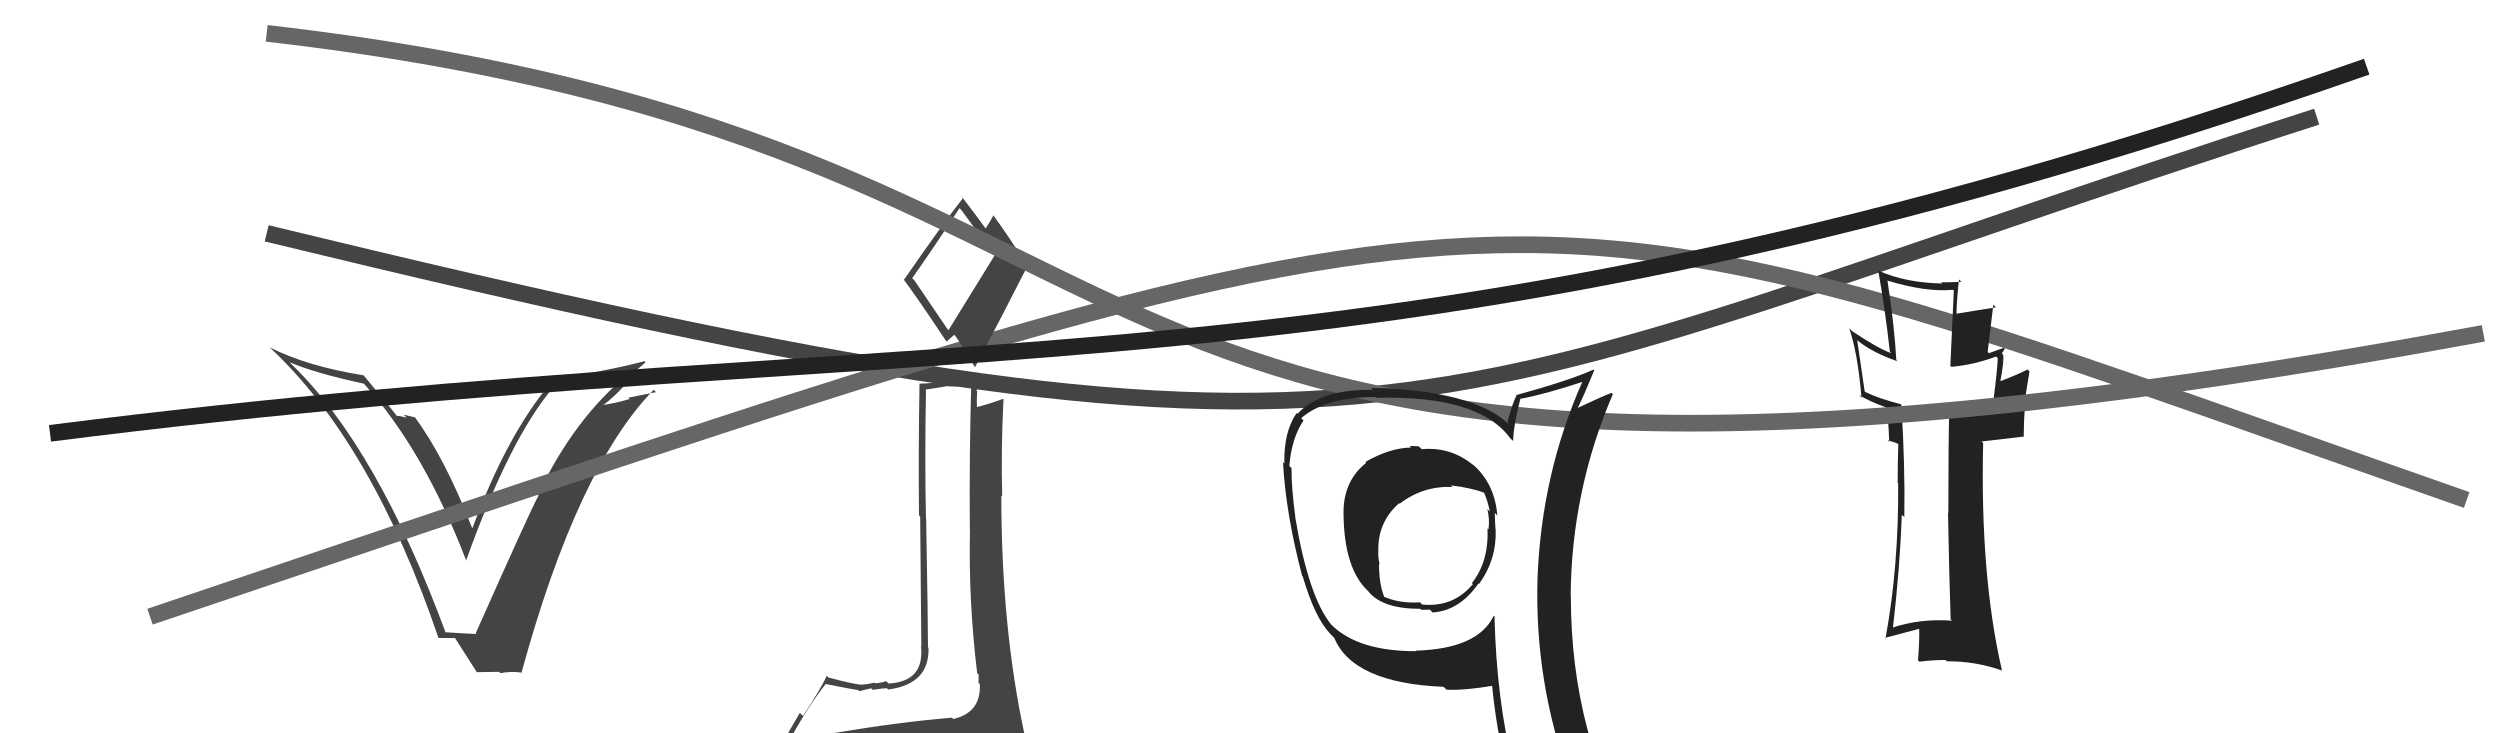
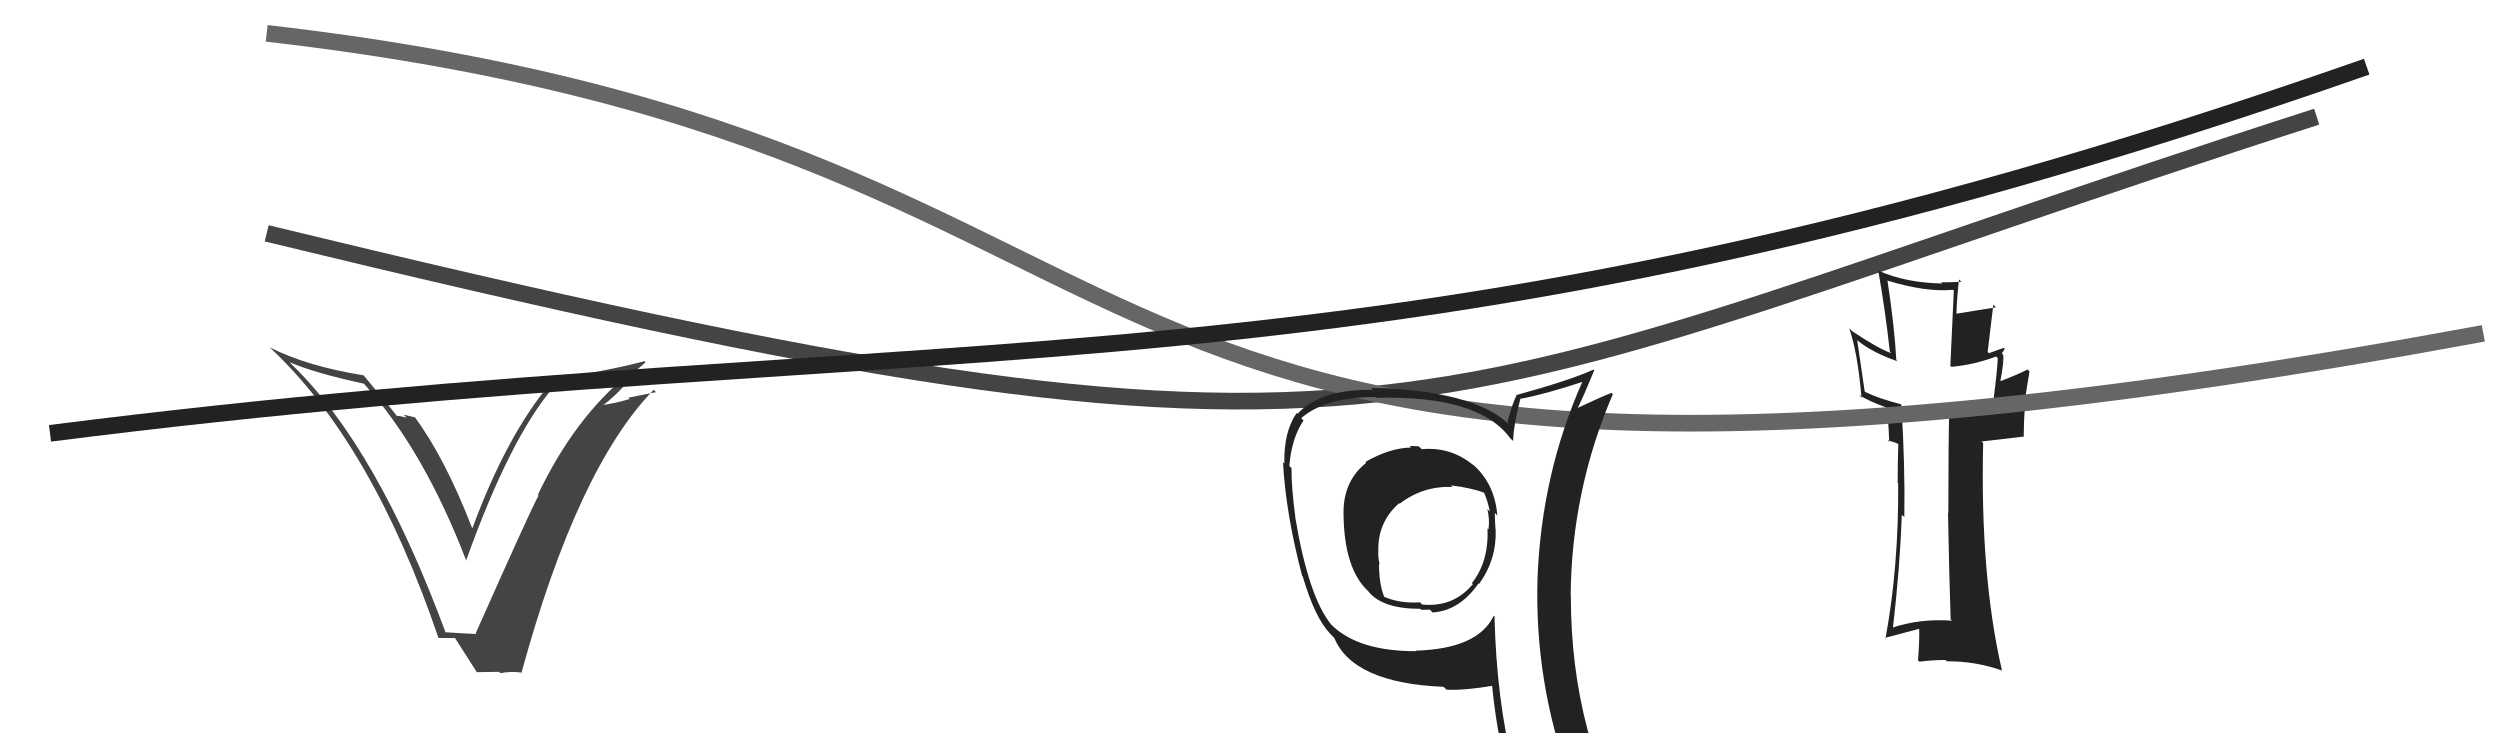
<svg xmlns="http://www.w3.org/2000/svg" width="150" height="44" viewBox="0,0,150,44">
  <path d="M16 14 C86 31,83 25,139 7" stroke="#444" fill="none" />
  <path fill="#444" d="M26.81 38.09L26.64 37.92L26.78 38.07Q22.65 26.85 17.51 21.87L17.43 21.78L17.38 21.73Q18.86 22.38 21.83 23.02L21.86 23.05L21.86 23.05Q25.44 27.02 27.99 33.68L27.93 33.61L27.96 33.65Q30.60 26.27 33.22 23.22L33.24 23.25L33.18 23.18Q35.17 23.08 37.61 22.40L37.68 22.46L37.68 22.46Q34.44 25.12 32.27 29.69L32.31 29.73L32.31 29.74Q31.93 30.38 28.54 38.00L28.59 38.04L28.59 38.04Q27.87 38.01 26.65 37.93ZM31.34 40.42L31.35 40.42L31.29 40.36Q34.65 28.08 39.22 23.39L39.36 23.53L37.70 23.86L37.78 23.94Q37.00 24.18 36.16 24.30L36.06 24.20L36.18 24.31Q36.70 23.96 37.52 23.08L37.48 23.05L37.35 22.92Q38.28 22.15 38.74 21.73L38.73 21.73L38.67 21.67Q36.41 22.27 32.99 22.76L33.13 22.91L33.11 22.89Q30.41 26.08 28.35 31.68L28.37 31.70L28.31 31.64Q26.69 27.46 24.86 24.99L24.93 25.05L24.22 24.88L24.40 25.06Q24.02 24.95 23.80 24.95L23.78 24.94L23.86 25.02Q23.52 24.56 21.80 22.50L21.92 22.62L21.82 22.52Q18.43 21.98 16.18 20.84L16.22 20.88L16.18 20.84Q22.32 26.56 26.31 38.28L26.31 38.28L27.30 38.28L27.30 38.28Q27.80 39.08 28.64 40.38L28.59 40.33L29.94 40.31L30.02 40.39Q30.63 40.27 31.27 40.35Z" />
-   <path d="M9 37 C95 8,88 9,148 30" stroke="#666" fill="none" />
  <path fill="#222" d="M117.05 37.17L117.05 37.18L117.12 37.24Q115.19 37.10 113.51 37.67L113.43 37.59L113.57 37.73Q114.00 34.01 114.11 30.89L114.20 30.97L114.26 31.03Q114.31 27.92 114.08 24.27L114.01 24.20L114.07 24.26Q112.69 23.90 111.92 23.52L111.88 23.48L111.43 20.39L111.45 20.42Q112.25 21.11 113.85 21.68L113.89 21.71L113.78 21.61Q113.67 19.59 113.25 16.85L113.12 16.72L113.23 16.83Q115.54 17.54 117.18 17.39L117.23 17.44L117.02 21.95L117.08 22.01Q118.44 21.89 119.77 21.39L119.80 21.42L119.87 21.49Q119.82 22.39 119.59 24.14L119.46 24.01L119.52 24.07Q118.07 24.49 117.05 24.49L117.02 24.47L116.96 24.41Q116.90 26.51 116.90 30.77L116.89 30.77L116.88 30.76Q116.96 34.99 117.04 37.16ZM120.29 20.92L120.12 20.75L120.24 20.87Q119.95 20.96 119.34 21.19L119.26 21.11L119.60 18.28L119.75 18.44Q118.80 18.59 117.39 18.82L117.45 18.88L117.39 18.82Q117.39 18.14 117.54 16.77L117.65 16.87L117.68 16.91Q117.03 16.94 116.46 16.94L116.47 16.95L116.53 17.01Q114.36 16.97 112.72 16.25L112.61 16.14L112.69 16.21Q113.12 18.63 113.39 21.10L113.43 21.14L113.47 21.19Q112.65 20.89 111.13 19.87L111.06 19.80L110.95 19.69Q111.46 21.15 111.69 23.86L111.56 23.72L111.54 23.70Q112.14 24.08 113.32 24.50L113.31 24.48L113.17 24.35Q113.31 25.10 113.35 26.51L113.25 26.41L113.77 26.58L113.90 26.64L113.90 26.63Q113.86 27.78 113.86 28.96L113.80 28.89L113.89 28.99Q113.93 33.97 113.13 38.31L113.12 38.31L113.09 38.27Q113.34 38.22 115.28 37.69L115.26 37.67L115.14 37.54Q115.19 38.25 115.08 39.62L115.14 39.68L115.17 39.70Q115.94 39.60 116.74 39.60L116.76 39.63L116.81 39.68Q118.51 39.66 120.15 40.24L120.07 40.16L120.11 40.19Q118.80 34.50 118.99 26.58L118.89 26.49L121.38 26.20L121.42 26.24Q121.43 25.26 121.50 24.23L121.46 24.19L121.77 22.28L121.65 22.17Q121.10 22.46 119.92 22.91L119.96 22.96L120.00 22.99Q120.26 21.62 120.19 21.28L120.13 21.21L120.10 21.19Q120.21 21.10 120.28 20.91Z" />
-   <path fill="#444" d="M50.08 44.03L50.23 44.17L50.13 44.07Q49.18 44.27 47.28 44.57L47.36 44.65L47.28 44.57Q48.51 42.34 49.54 41.04L49.53 41.04L49.53 41.04Q51.34 41.40 51.49 41.40L51.59 41.49L51.58 41.48Q51.74 41.41 52.27 41.30L52.37 41.40L52.36 41.39Q53.02 41.29 53.21 41.29L53.29 41.37L53.30 41.37Q55.78 41.04 55.71 38.87L55.78 38.95L55.68 38.84Q55.68 37.40 55.57 31.16L55.63 31.23L55.56 31.15Q55.48 27.57 55.56 23.42L55.51 23.38L56.90 23.16L56.92 23.19Q57.72 23.22 58.41 23.00L58.28 22.87L58.28 22.87Q58.15 27.38 58.19 31.76L58.18 31.75L58.20 31.78Q58.10 36.01 58.63 40.39L58.64 40.40L58.72 40.48Q58.71 40.70 58.71 40.97L58.84 41.09L58.79 41.05Q58.87 42.76 57.19 43.14L57.14 43.08L57.12 43.06Q53.89 43.33 50.04 43.98ZM56.96 19.91L54.87 16.83L54.73 16.69Q55.75 15.27 57.57 12.49L57.54 12.46L57.68 12.60Q58.31 13.45 59.64 15.28L59.68 15.32L56.89 19.84ZM59.99 46.54L59.86 46.42L59.93 46.49Q60.39 46.45 61.15 46.11L61.19 46.15L61.25 46.21Q61.61 45.54 61.61 45.08L61.57 45.05L61.66 45.13Q61.57 44.70 61.45 44.09L61.41 44.04L61.48 44.11Q60.08 37.65 60.08 29.73L60.04 29.69L60.13 29.79Q60.06 26.85 60.21 23.96L60.22 23.97L60.18 23.93Q59.67 24.14 58.53 24.45L58.59 24.52L58.62 24.54Q58.59 24.02 58.63 23.48L58.60 23.46L58.67 22.35L58.74 22.42Q56.94 22.98 55.15 23.02L55.15 23.02L55.17 23.03Q55.10 27.34 55.14 30.92L55.21 30.99L55.28 38.78L55.26 38.77Q55.48 40.90 53.31 41.01L53.12 40.82L53.16 40.86Q53.02 40.95 52.51 41.00L52.38 40.88L52.46 40.96Q52.00 41.07 51.73 41.07L51.71 41.04L51.76 41.09Q51.27 41.07 49.71 40.65L49.64 40.58L49.61 40.54Q49.28 41.28 48.18 42.96L47.99 42.77L46.58 45.20L46.64 45.26Q47.38 44.93 49.01 44.55L49.00 44.54L48.64 45.36L48.00 45.90L48.17 46.07Q50.38 45.84 51.71 45.92L51.70 45.91L51.67 45.88Q53.95 46.03 59.89 46.45ZM56.92 20.63L56.79 20.50L57.25 20.09L57.30 20.13Q57.58 20.49 58.53 22.09L58.53 22.09L58.49 22.05Q60.10 19.02 61.66 15.94L61.69 15.96L61.55 15.83Q60.56 14.23 59.61 12.93L59.71 13.03L59.60 12.92Q59.47 13.20 59.12 13.74L59.16 13.77L59.24 13.85Q58.66 13.04 57.67 11.75L57.65 11.74L57.79 11.87Q56.56 13.43 54.24 16.78L54.21 16.75L54.17 16.70Q55.08 17.92 56.79 20.50Z" />
  <path d="M16 2 C77 9,57 37,149 20" stroke="#666" fill="none" />
  <path d="M3 26 C58 19,82 25,142 4" stroke="#222" fill="none" />
  <path fill="#222" d="M85.21 26.86L85.13 26.79L85.13 26.78Q84.88 26.76 84.57 26.76L84.64 26.82L84.67 26.85Q83.36 26.88 81.92 27.72L81.91 27.71L81.97 27.77Q80.61 28.85 80.61 30.75L80.64 30.78L80.61 30.75Q80.63 34.20 82.16 35.53L82.07 35.44L82.09 35.47Q82.92 36.53 85.21 36.53L85.29 36.61L85.27 36.59Q85.49 36.58 85.79 36.58L85.90 36.69L85.96 36.75Q87.57 36.64 88.71 35.01L88.69 34.99L88.74 35.04Q89.81 33.56 89.74 31.77L89.65 31.69L89.73 31.77Q89.69 31.19 89.69 30.77L89.70 30.78L89.84 30.93Q89.69 28.99 88.32 27.82L88.39 27.89L88.45 27.95Q87.08 26.79 85.30 26.95ZM89.81 37.14L89.64 36.96L89.62 36.95Q88.68 38.93 84.94 39.04L84.93 39.03L84.97 39.07Q81.48 39.08 79.88 37.48L80.04 37.64L79.87 37.47Q78.51 35.81 77.71 31.01L77.79 31.09L77.72 31.02Q77.49 29.34 77.49 28.09L77.43 28.02L77.36 27.96Q77.49 26.30 78.21 25.23L78.20 25.22L78.07 25.09Q79.54 23.82 82.51 23.82L82.51 23.82L82.56 23.87Q88.71 23.70 90.61 26.29L90.66 26.34L90.79 26.46Q90.81 25.50 91.23 23.90L91.28 23.95L91.26 23.92Q92.58 23.69 95.02 22.89L95.06 22.93L94.97 22.84Q92.48 28.42 92.25 34.74L92.32 34.81L92.25 34.74Q92.07 40.96 94.21 46.78L94.32 46.89L94.31 46.88Q92.53 46.21 90.74 45.94L90.78 45.98L90.79 45.99Q89.79 41.95 89.67 37.00ZM90.50 46.28L90.42 46.20L90.49 46.27Q91.23 46.43 92.64 46.74L92.60 46.70L92.64 46.74Q92.92 47.51 93.49 48.92L93.45 48.88L93.32 48.76Q95.94 49.51 98.23 50.80L98.23 50.81L98.27 50.85Q94.25 44.28 94.25 35.75L94.20 35.70L94.24 35.74Q94.29 29.43 96.77 23.65L96.80 23.68L96.69 23.57Q95.98 23.85 94.61 24.50L94.70 24.59L94.64 24.53Q95.01 23.79 95.65 22.23L95.66 22.23L95.60 22.18Q94.16 22.83 90.96 23.71L90.85 23.59L90.99 23.73Q90.75 24.17 90.44 25.35L90.43 25.35L90.53 25.45Q88.39 23.42 82.26 23.27L82.37 23.38L82.39 23.39Q79.22 23.34 77.85 24.83L77.70 24.68L77.80 24.78Q77.02 25.90 77.06 27.81L77.04 27.79L76.98 27.73Q77.14 30.79 78.13 34.56L78.12 34.54L78.16 34.58Q78.89 37.06 79.80 38.01L79.68 37.89L80.12 38.34L80.05 38.26Q81.17 40.98 86.61 41.21L86.66 41.25L86.79 41.38Q87.83 41.44 89.66 41.13L89.58 41.06L89.51 40.98Q89.79 43.89 90.40 46.17ZM87.00 29.07L87.09 29.16L87.05 29.12Q88.27 29.27 89.11 29.58L89.10 29.57L89.01 29.48Q89.28 30.09 89.39 30.70L89.42 30.73L89.24 30.54Q89.39 31.15 89.31 31.76L89.32 31.77L89.25 31.70Q89.34 33.69 88.31 34.99L88.40 35.07L88.37 35.05Q87.19 36.46 85.32 36.27L85.36 36.30L85.20 36.14Q83.99 36.22 83.03 35.80L83.10 35.86L83.06 35.83Q82.74 35.05 82.74 33.83L82.67 33.76L82.78 33.87Q82.69 33.48 82.69 33.17L82.69 33.17L82.70 33.18Q82.62 31.35 83.95 30.19L84.05 30.29L83.98 30.22Q85.40 29.14 87.15 29.22Z" />
</svg>